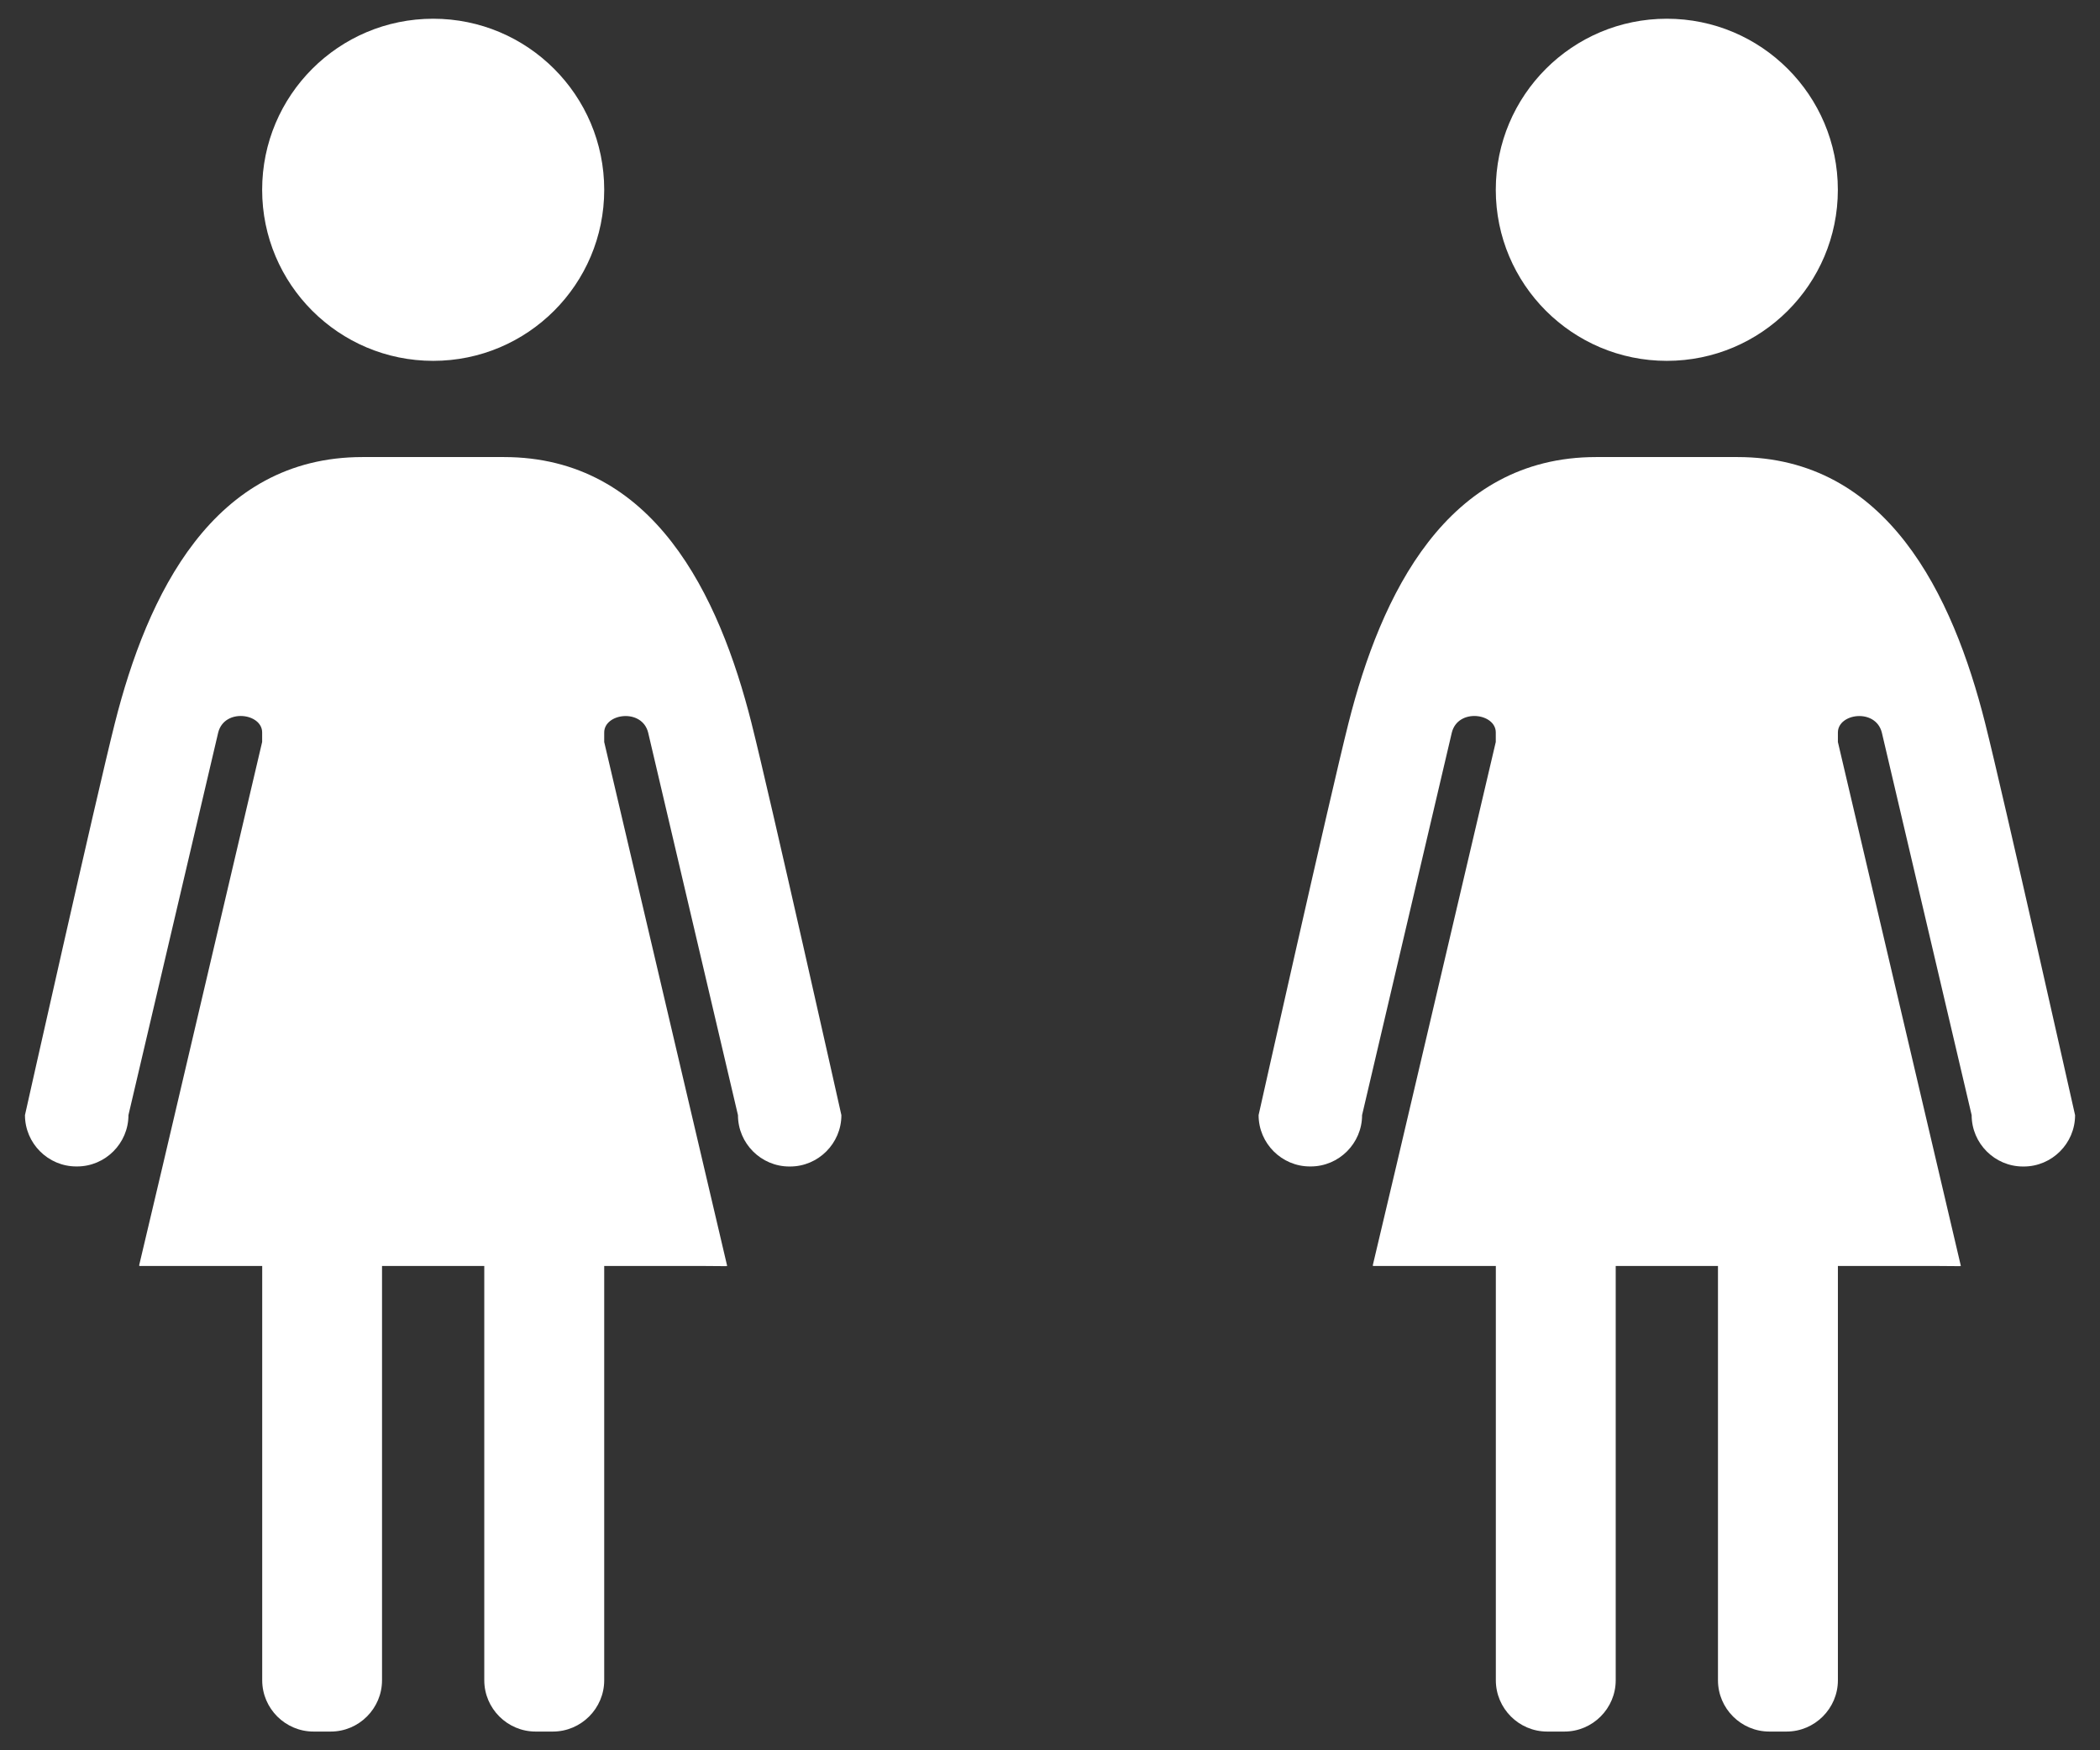
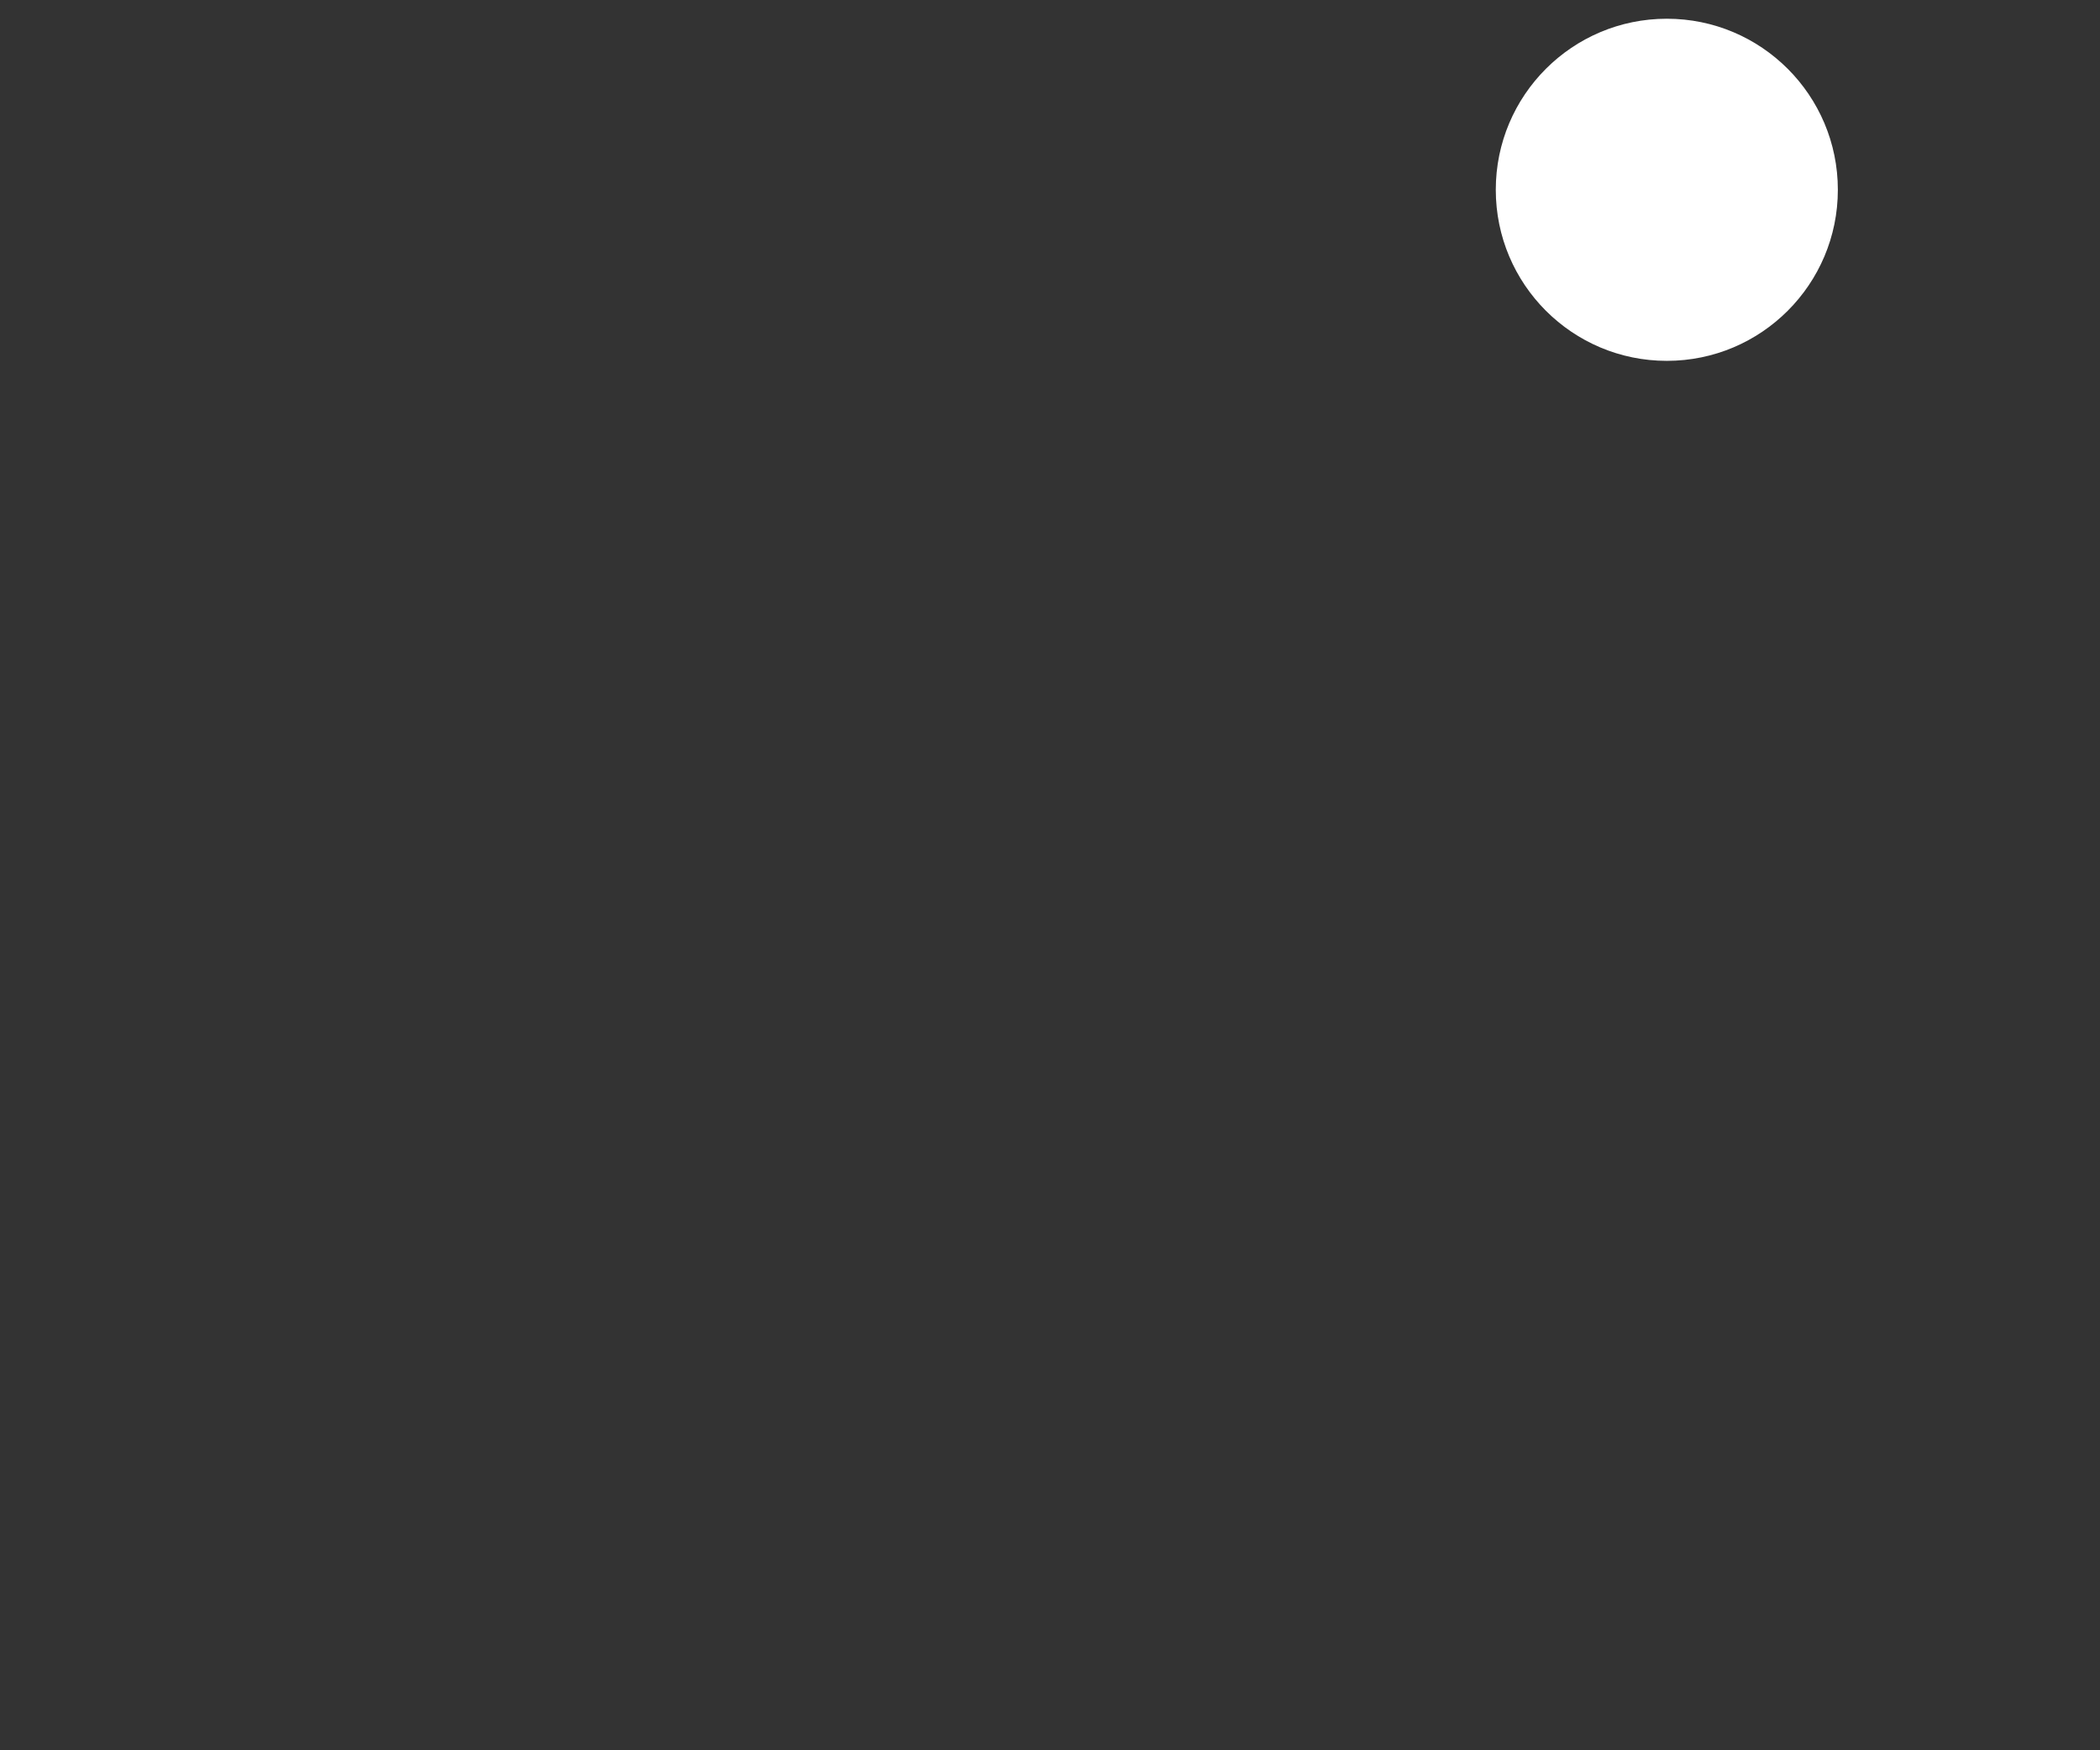
<svg xmlns="http://www.w3.org/2000/svg" enable-background="new 0 0 36 30" viewBox="0 0 36 30">
  <rect x="0" y="0" width="36" height="30" fill="#333333" stroke="none" />
  <g fill="#fff">
    <circle cx="28.574" cy="3.253" r="2.932" />
-     <path d="m34.032 12.398c-.556-2.204-1.681-4.564-4.247-4.564h-1.211-1.211c-2.566 0-3.691 2.36-4.247 4.564-.313 1.239-1.54 6.715-1.54 6.715 0 .484.396.88.88.88h.014c.484 0 .88-.396.88-.88l1.539-6.559c.108-.42.753-.329.753 0v.163l-1.708 7.277-.4 1.691h.003l-.003.014h2.109v7.101c0 .484.396.879.88.879h.296c.484 0 .879-.396.879-.879v-7.101h.877.876v7.101c0 .484.396.879.88.879h.296c.484 0 .88-.396.88-.879v-7.101h1.704l.391.003-.001-.003h.014l-2.108-8.981v-.163c0-.329.645-.42.753 0l1.54 6.559c0 .484.396.88.88.88h.013c.484 0 .88-.396.88-.88-.001-.001-1.228-5.477-1.541-6.716z" />
-     <circle cx="7.426" cy="3.253" r="2.932" />
-     <path d="m12.884 12.398c-.556-2.204-1.681-4.564-4.247-4.564h-1.211-1.211c-2.566 0-3.691 2.36-4.247 4.564-.313 1.239-1.54 6.715-1.54 6.715 0 .484.396.88.88.88h.014c.484 0 .88-.396.88-.88l1.539-6.559c.108-.42.753-.329.753 0v.163l-1.708 7.277-.4 1.691h.003l-.003.014h2.109v7.101c0 .484.396.879.88.879h.295c.484 0 .879-.396.879-.879v-7.101h.877.876v7.101c0 .484.396.879.88.879h.296c.484 0 .88-.396.88-.879v-7.101h1.704l.391.003-.001-.003h.014l-2.108-8.981v-.163c0-.329.645-.42.753 0l1.54 6.559c0 .484.396.88.88.88h.013c.484 0 .88-.396.88-.88 0-.001-1.227-5.477-1.54-6.716z" />
  </g>
</svg>